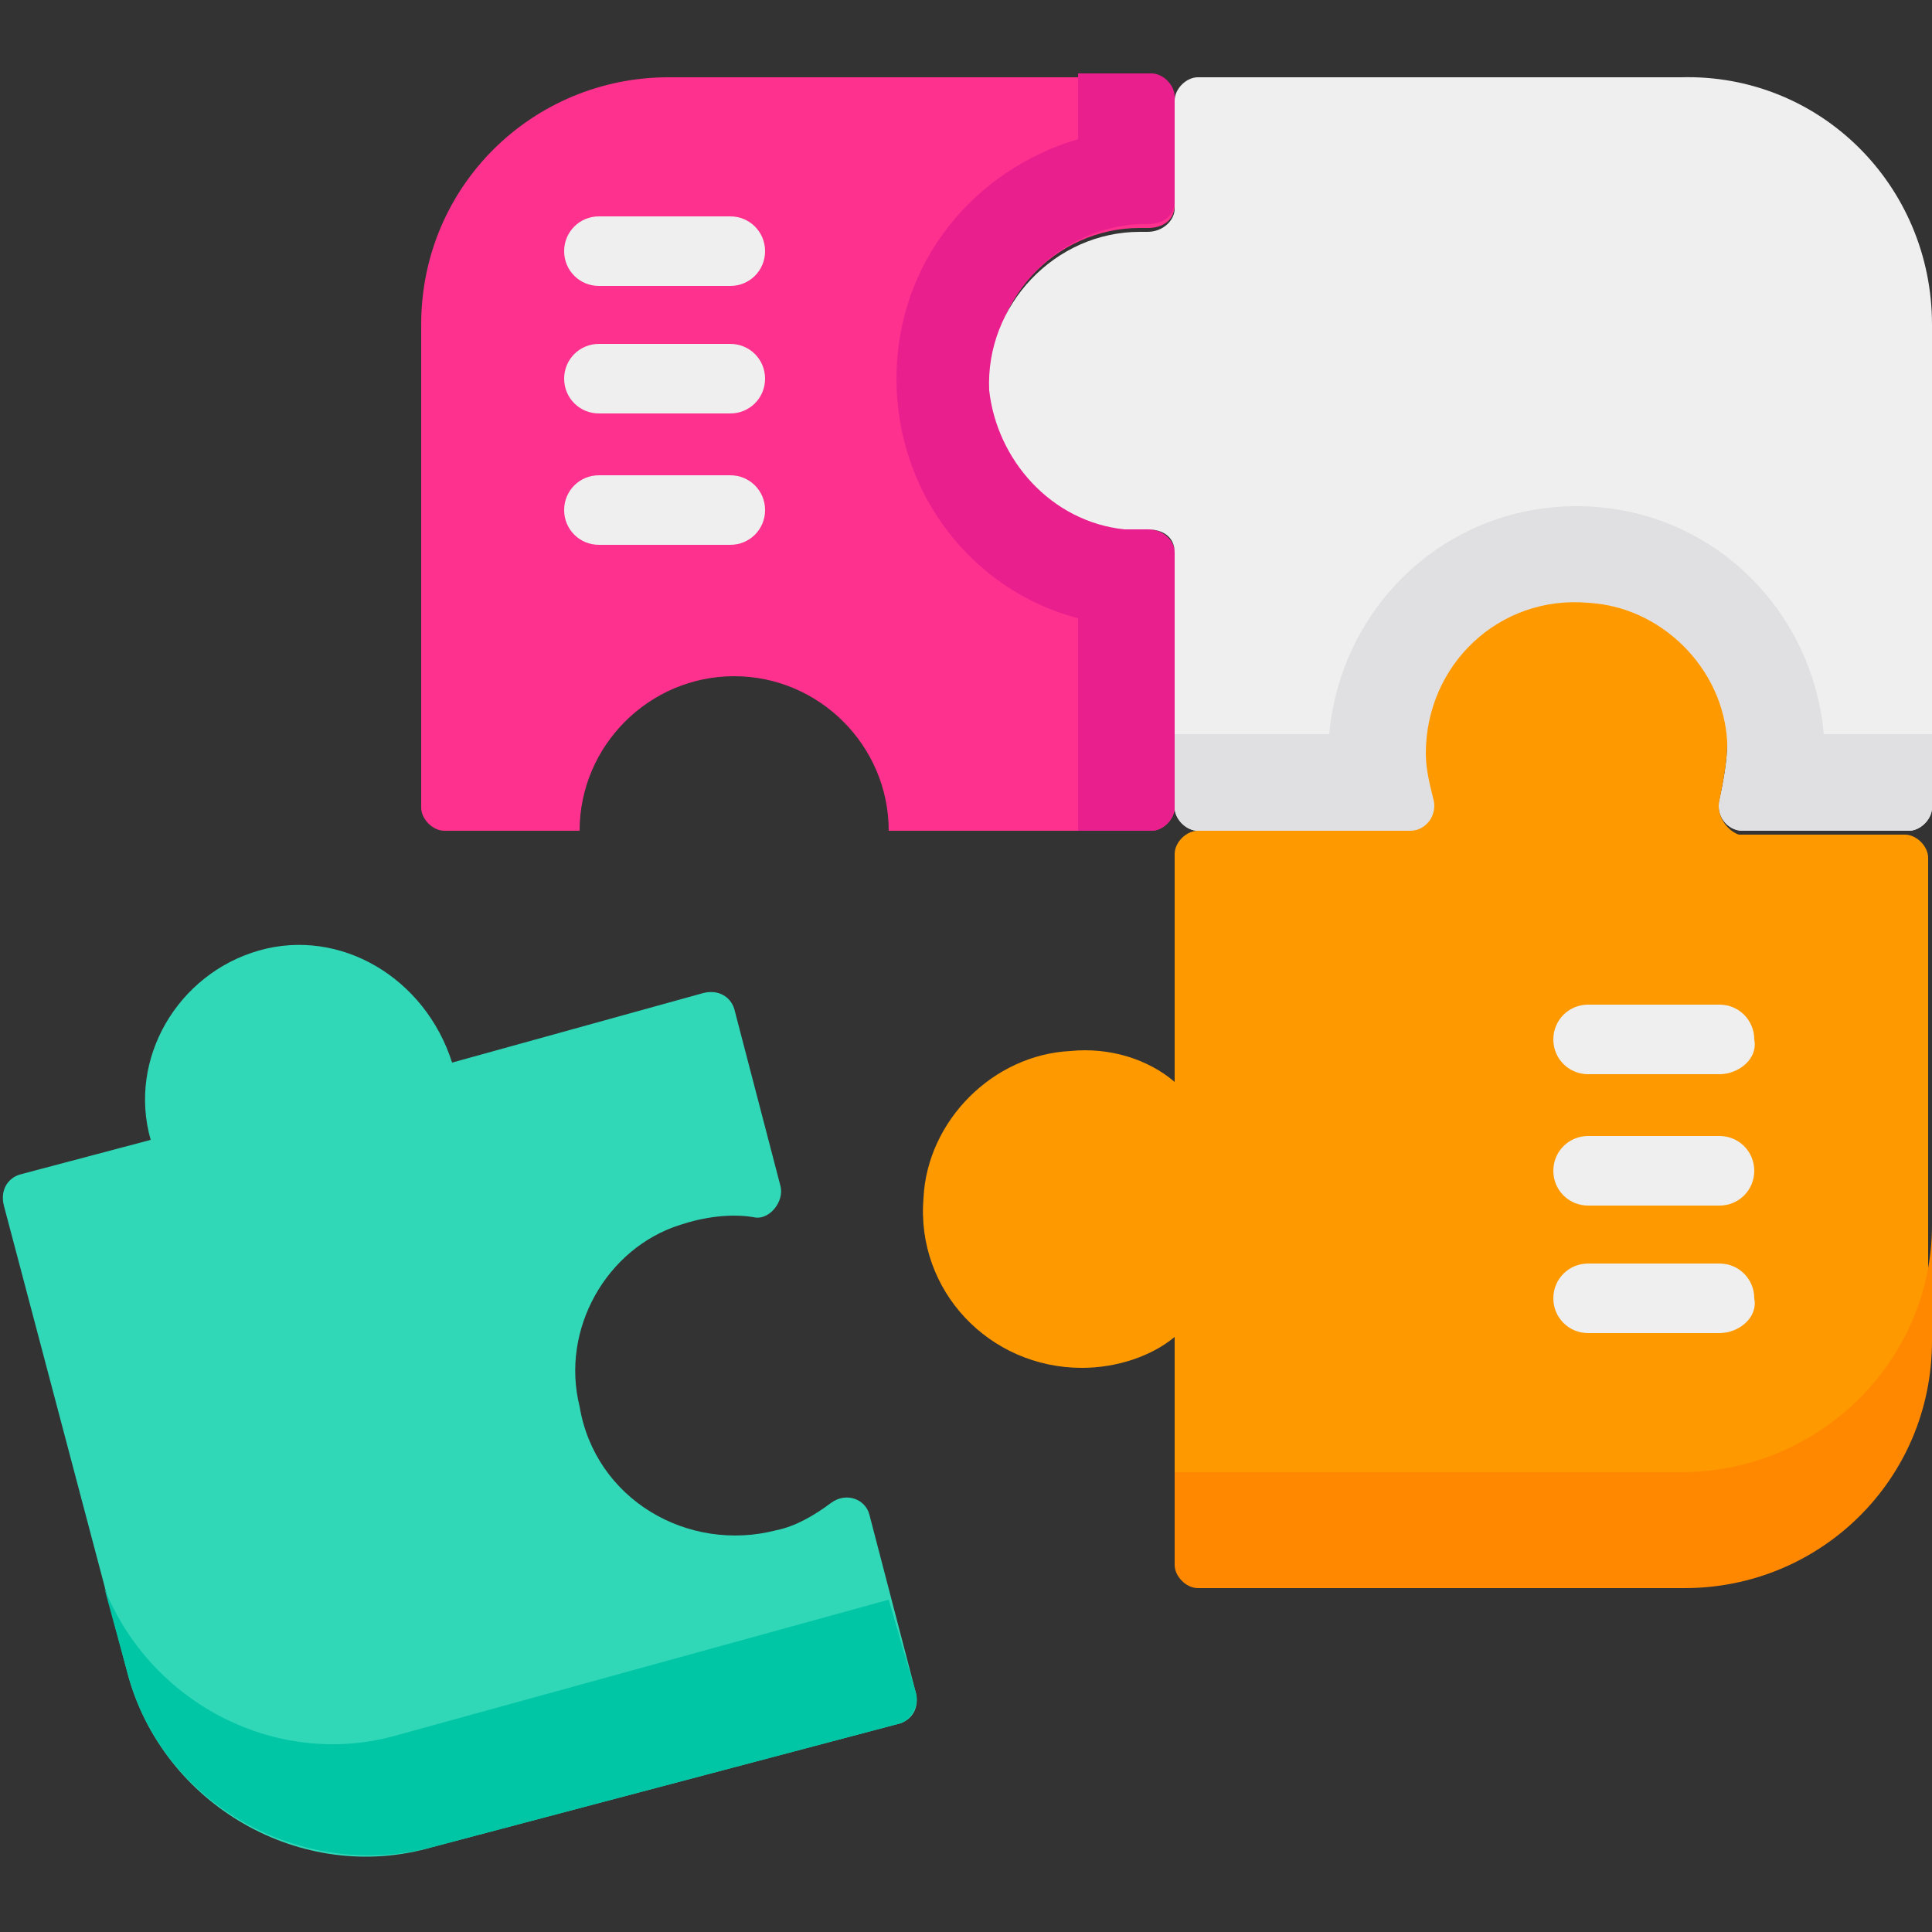
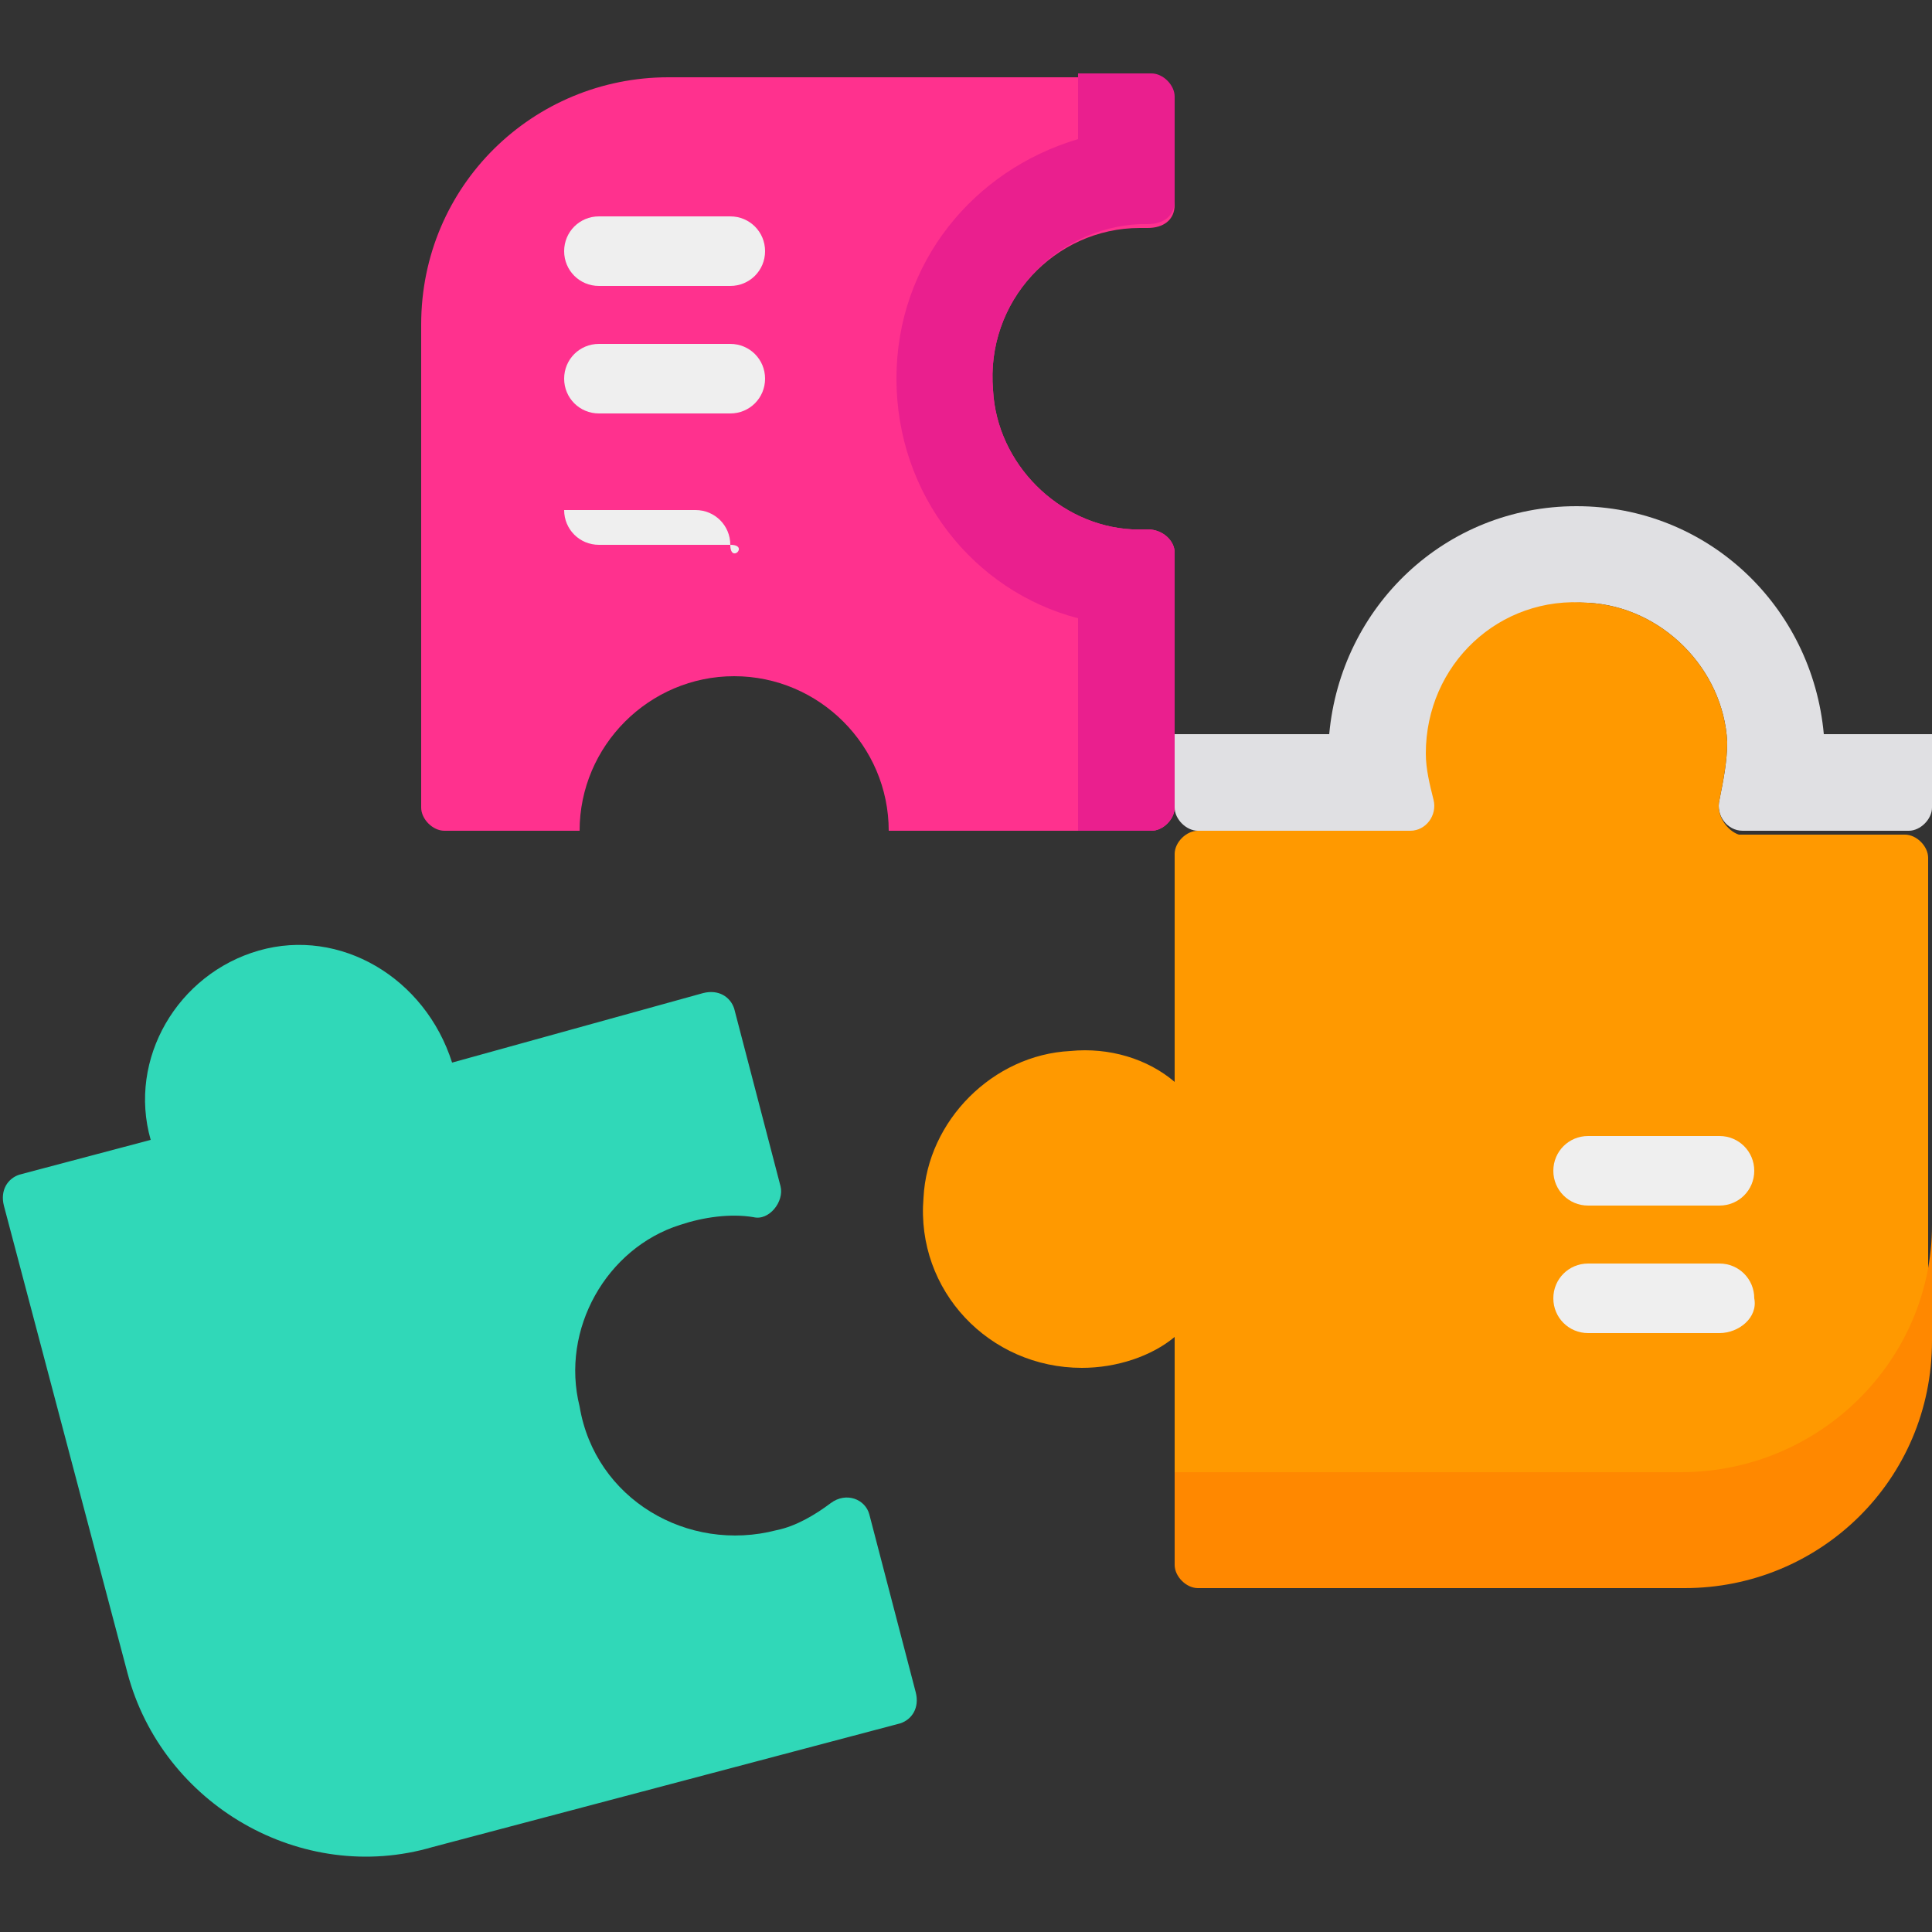
<svg xmlns="http://www.w3.org/2000/svg" version="1.1" id="Layer_1" x="0px" y="0px" width="50px" height="50px" viewBox="0 0 50 50" style="enable-background:new 0 0 50 50;" xml:space="preserve">
  <rect x="0" y="0" width="50" height="50" fill="#333333" stroke="none" />
  <style type="text/css">
	.st0{fill:#FF318E;}
	.st1{fill:#EA1F8E;}
	.st2{fill:#30D8B8;}
	.st3{fill:#00C6A5;}
	.st4{fill:#EFEFEF;}
	.st5{fill:#E0E0E3;}
	.st6{fill:#FF9900;}
	.st7{fill:#FF8800;}
</style>
  <g>
    <path class="st0" d="M25.7,10.1c0.1,1.9,1.7,3.5,3.6,3.6c0.1,0,0.3,0,0.4,0c0.4,0,0.7,0.3,0.7,0.6v6.6c0,0.3-0.3,0.6-0.6,0.6H23   c0-2.2-1.8-4-4-4c-2.2,0-4,1.8-4,4h-3.5c-0.3,0-0.6-0.3-0.6-0.6V8.4c0-3.6,2.9-6.4,6.4-6.4h12.5c0.3,0,0.6,0.3,0.6,0.6v2.7   c0,0.4-0.3,0.6-0.7,0.6c-0.1,0-0.1,0-0.2,0C27.3,5.9,25.5,7.8,25.7,10.1z" />
    <path class="st1" d="M25.7,10.1c0.1,1.9,1.7,3.5,3.6,3.6c0.1,0,0.3,0,0.4,0c0.4,0,0.7,0.3,0.7,0.6v6.6c0,0.3-0.3,0.6-0.6,0.6h-1.9   V16c-2.7-0.7-4.7-3.2-4.7-6.2s2-5.4,4.7-6.2V1.9h1.9c0.3,0,0.6,0.3,0.6,0.6v2.7c0,0.4-0.3,0.6-0.7,0.6c-0.1,0-0.1,0-0.2,0   C27.3,5.9,25.5,7.8,25.7,10.1z" />
    <path class="st2" d="M17.6,31.7c0.6-0.2,1.3-0.3,1.9-0.2c0.4,0.1,0.8-0.4,0.7-0.8l-1.2-4.6c-0.1-0.3-0.4-0.5-0.8-0.4l-6.5,1.8   C11,25.3,8.8,24,6.7,24.6c-2.1,0.6-3.4,2.8-2.8,4.9l-3.4,0.9c-0.3,0.1-0.5,0.4-0.4,0.8l3.2,12.1c0.9,3.4,4.5,5.5,7.9,4.5l12.1-3.2   c0.3-0.1,0.5-0.4,0.4-0.8l-1.2-4.6c-0.1-0.4-0.6-0.6-1-0.3c-0.4,0.3-0.9,0.6-1.4,0.7c-2.3,0.6-4.7-0.8-5.1-3.2   C14.5,34.4,15.7,32.3,17.6,31.7z" />
-     <path class="st3" d="M23.7,43.8c0.1,0.3-0.1,0.7-0.4,0.8l-12.1,3.2c-3.4,0.9-7-1.1-7.9-4.5l-0.6-2.2c1.2,3,4.5,4.7,7.6,3.8L23,41.4   L23.7,43.8z" />
-     <path class="st4" d="M50,8.4v12.5c0,0.3-0.3,0.6-0.6,0.6h-4.3c-0.4,0-0.7-0.4-0.6-0.8c0.1-0.4,0.2-0.8,0.2-1.2c0-2.2-1.9-4-4.2-3.9   c-1.9,0.1-3.5,1.7-3.6,3.6c0,0.5,0,1,0.2,1.5c0.1,0.4-0.2,0.8-0.6,0.8H31c-0.3,0-0.6-0.3-0.6-0.6v-6.6c0-0.4-0.3-0.6-0.7-0.6   c-0.2,0-0.4,0-0.6,0c-1.9-0.2-3.3-1.8-3.5-3.6c-0.1-2.2,1.7-4.1,3.9-4.1c0.1,0,0.1,0,0.2,0c0.4,0,0.7-0.3,0.7-0.6V2.6   c0-0.3,0.3-0.6,0.6-0.6h12.5C47.1,1.9,50,4.8,50,8.4z" />
    <path class="st5" d="M50,19v1.9c0,0.3-0.3,0.6-0.6,0.6h-4.3c-0.4,0-0.7-0.4-0.6-0.8c0.1-0.5,0.2-1,0.2-1.5   c-0.1-1.9-1.7-3.5-3.6-3.6c-2.3-0.1-4.1,1.6-4.1,3.9c0,0.4,0.1,0.8,0.2,1.2c0.1,0.4-0.2,0.8-0.6,0.8H31c-0.3,0-0.6-0.3-0.6-0.6V19   h4c0.3-3.3,3-5.9,6.4-5.9s6.1,2.6,6.4,5.9L50,19L50,19L50,19z" />
    <path class="st6" d="M44.5,20.7c0.1-0.5,0.2-1,0.2-1.5c-0.1-1.9-1.7-3.5-3.6-3.6c-2.3-0.2-4.2,1.6-4.2,3.9c0,0.4,0.1,0.8,0.2,1.2   c0.1,0.4-0.2,0.8-0.6,0.8H31c-0.3,0-0.6,0.3-0.6,0.6V28c-0.7-0.6-1.7-0.9-2.7-0.8C25.7,27.3,24,29,23.9,31   c-0.2,2.4,1.7,4.4,4.1,4.4c0.9,0,1.8-0.3,2.4-0.8v5.8c0,0.3,0.3,0.6,0.6,0.6h12.5c3.6,0,6.4-2.9,6.4-6.4V22.2   c0-0.3-0.3-0.6-0.6-0.6h-4.3C44.7,21.5,44.4,21.1,44.5,20.7z" />
    <path class="st7" d="M50,31.7v3c0,3.6-2.9,6.4-6.4,6.4H31c-0.3,0-0.6-0.3-0.6-0.6v-2.4h13.1C47.1,38.1,50,35.2,50,31.7z" />
    <g>
-       <path class="st4" d="M44.5,27.8h-3.4c-0.5,0-0.9-0.4-0.9-0.9c0-0.5,0.4-0.9,0.9-0.9h3.4c0.5,0,0.9,0.4,0.9,0.9    C45.5,27.4,45,27.8,44.5,27.8z" />
      <path class="st4" d="M44.5,31.2h-3.4c-0.5,0-0.9-0.4-0.9-0.9s0.4-0.9,0.9-0.9h3.4c0.5,0,0.9,0.4,0.9,0.9S45,31.2,44.5,31.2z" />
      <path class="st4" d="M44.5,34.5h-3.4c-0.5,0-0.9-0.4-0.9-0.9c0-0.5,0.4-0.9,0.9-0.9h3.4c0.5,0,0.9,0.4,0.9,0.9    C45.5,34.1,45,34.5,44.5,34.5z" />
      <path class="st4" d="M18.9,7.4h-3.4c-0.5,0-0.9-0.4-0.9-0.9s0.4-0.9,0.9-0.9h3.4c0.5,0,0.9,0.4,0.9,0.9S19.4,7.4,18.9,7.4z" />
      <path class="st4" d="M18.9,10.7h-3.4c-0.5,0-0.9-0.4-0.9-0.9c0-0.5,0.4-0.9,0.9-0.9h3.4c0.5,0,0.9,0.4,0.9,0.9    C19.8,10.3,19.4,10.7,18.9,10.7z" />
-       <path class="st4" d="M18.9,14.1h-3.4c-0.5,0-0.9-0.4-0.9-0.9s0.4-0.9,0.9-0.9h3.4c0.5,0,0.9,0.4,0.9,0.9S19.4,14.1,18.9,14.1z" />
+       <path class="st4" d="M18.9,14.1h-3.4c-0.5,0-0.9-0.4-0.9-0.9h3.4c0.5,0,0.9,0.4,0.9,0.9S19.4,14.1,18.9,14.1z" />
    </g>
  </g>
</svg>